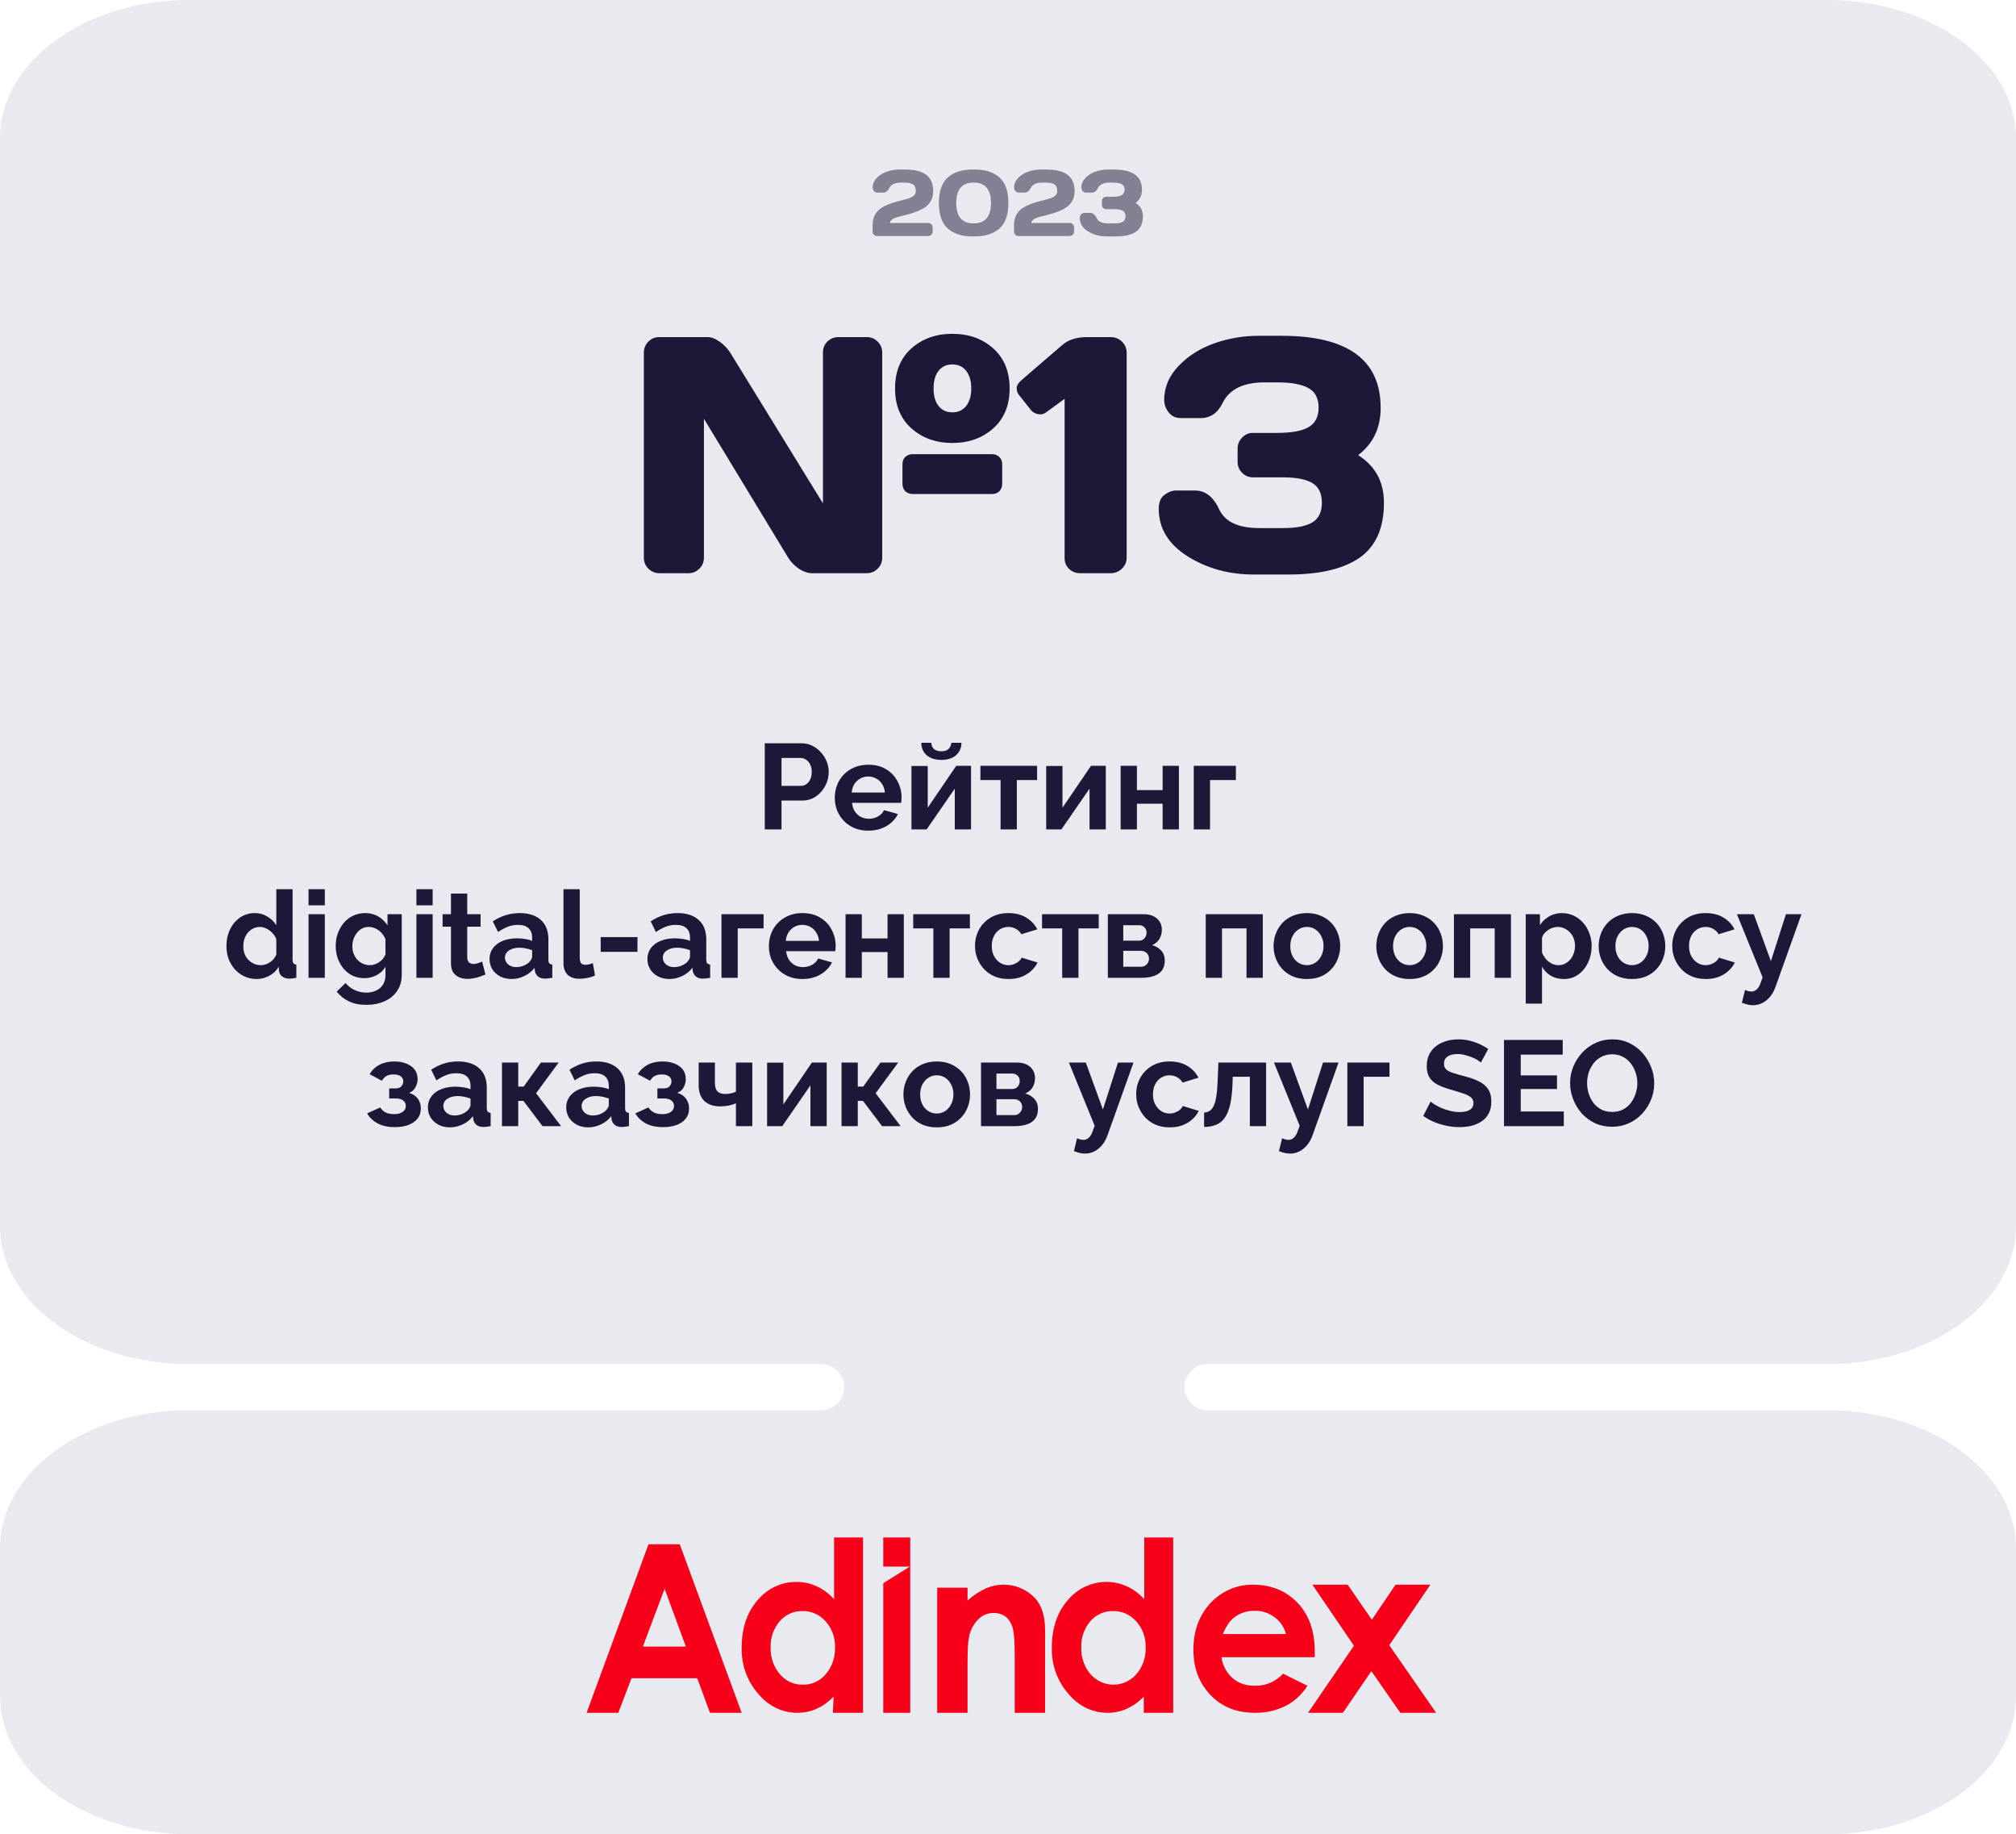
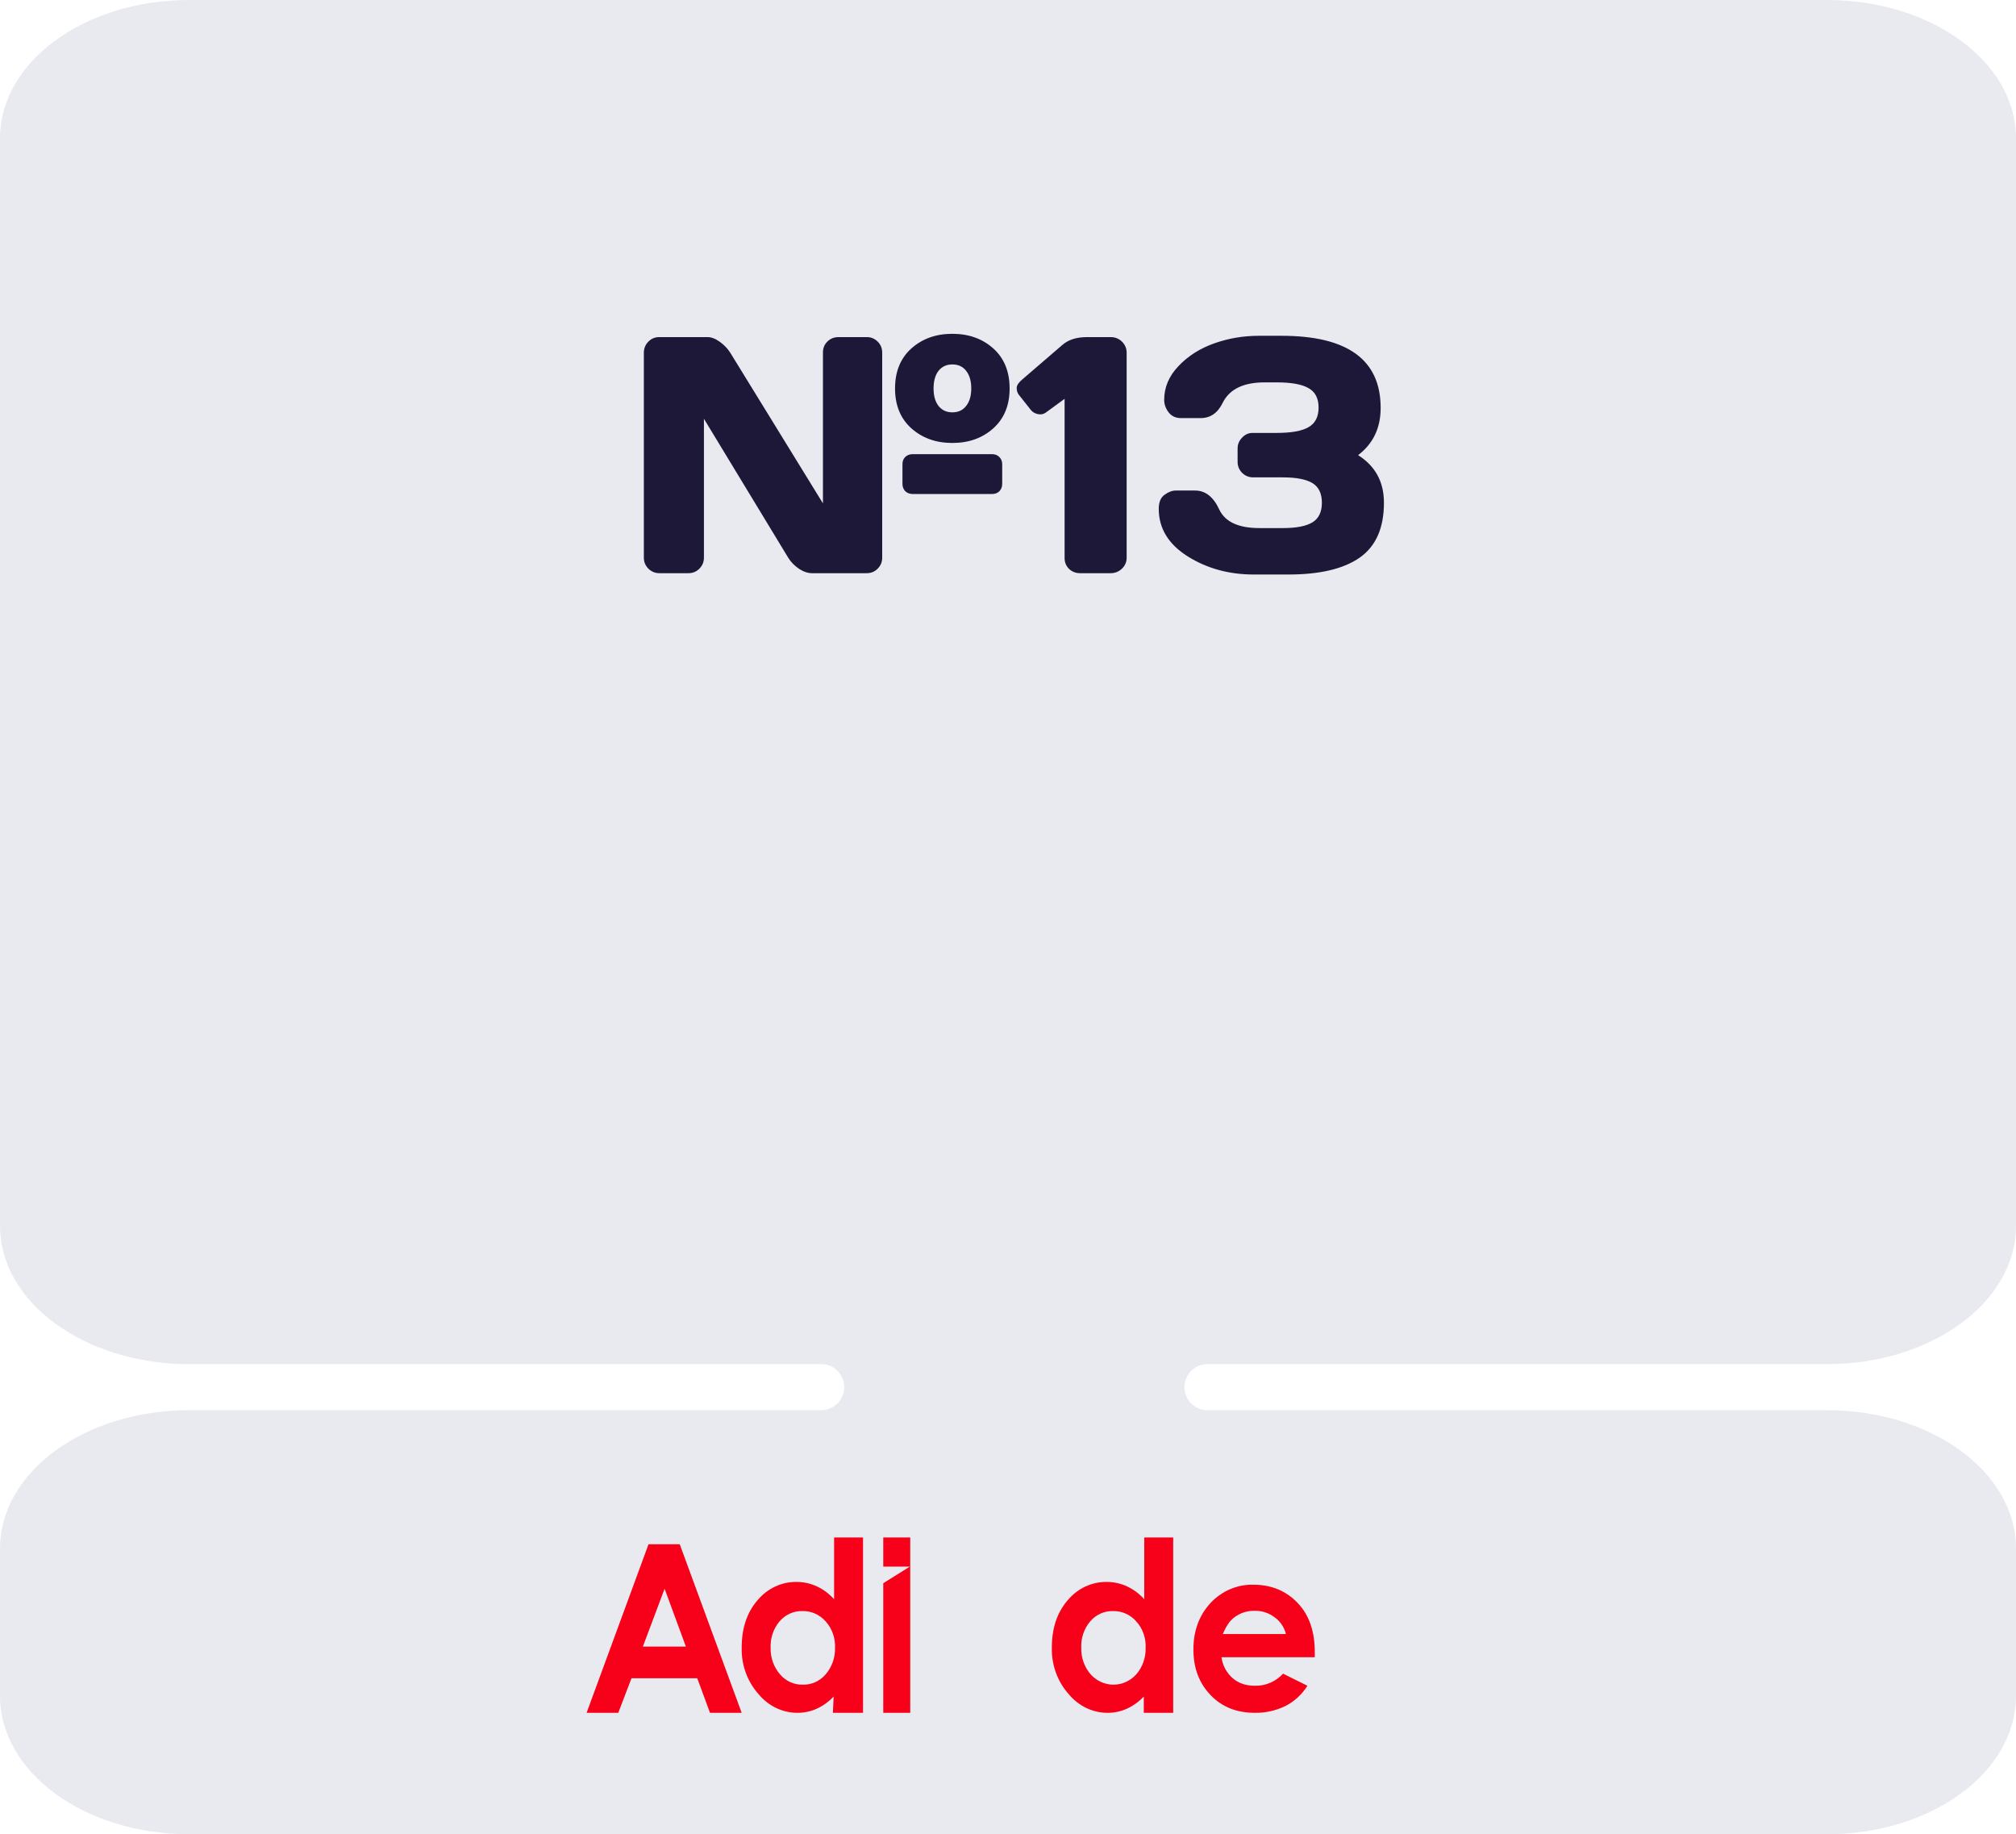
<svg xmlns="http://www.w3.org/2000/svg" width="299" height="272" viewBox="0 0 299 272" fill="none">
  <path d="M0 20.503C0 9.179 12.55 0 28.031 0H270.969C286.45 0 299 9.179 299 20.503V181.789C299 193.112 286.45 202.291 270.969 202.291H179.08C177.192 202.291 175.662 203.821 175.662 205.709C175.662 207.596 177.192 209.126 179.08 209.126H270.969C286.45 209.126 299 218.305 299 229.628V251.497C299 262.821 286.45 272 270.969 272H28.031C12.55 272 0 262.821 0 251.497V229.628C0 218.305 12.55 209.126 28.031 209.126H121.789C123.676 209.126 125.206 207.596 125.206 205.709C125.206 203.821 123.676 202.291 121.789 202.291H28.031C12.55 202.291 0 193.112 0 181.789V20.503Z" fill="#E8EAEF" />
  <g clip-path="url(#clip0_79_511)">
    <path d="M123.639 228H128V254H123.529L123.639 251.582C122.907 252.364 122.037 252.986 121.079 253.414C120.2 253.798 119.26 253.997 118.31 254C117.208 254.007 116.118 253.762 115.115 253.281C114.111 252.801 113.218 252.097 112.495 251.217C111.673 250.299 111.029 249.218 110.602 248.037C110.174 246.856 109.971 245.597 110.003 244.332C110.003 241.475 110.765 239.132 112.357 237.301C113.083 236.431 113.978 235.738 114.982 235.27C115.986 234.802 117.074 234.571 118.171 234.592C119.195 234.591 120.209 234.816 121.147 235.251C122.113 235.697 122.984 236.345 123.708 237.155V228H123.639ZM119.002 238.912C118.365 238.894 117.731 239.021 117.146 239.287C116.56 239.553 116.036 239.95 115.609 240.451C114.712 241.515 114.24 242.907 114.294 244.332C114.251 245.791 114.748 247.21 115.678 248.287C116.104 248.788 116.628 249.185 117.214 249.451C117.799 249.716 118.433 249.844 119.069 249.825C119.706 249.844 120.339 249.716 120.925 249.451C121.511 249.185 122.035 248.788 122.461 248.287C123.392 247.21 123.89 245.791 123.847 244.332C123.875 243.62 123.767 242.909 123.529 242.242C123.291 241.575 122.928 240.966 122.463 240.451C122.023 239.948 121.486 239.551 120.89 239.286C120.293 239.021 119.649 238.893 119.002 238.912Z" fill="#F70019" />
-     <path d="M139 235.442H143.5V237.357C144.329 236.596 145.269 235.975 146.286 235.516C147.101 235.168 147.975 234.993 148.857 235C149.704 234.993 150.544 235.159 151.328 235.487C152.113 235.816 152.827 236.301 153.429 236.915C154.5 238.02 155 239.64 155 241.776V254H150.499V245.899C150.499 243.69 150.428 242.217 150.213 241.48C150.055 240.824 149.706 240.233 149.213 239.787C148.695 239.396 148.069 239.19 147.427 239.198C146.992 239.182 146.558 239.259 146.152 239.423C145.747 239.588 145.379 239.837 145.071 240.155C144.358 240.868 143.883 241.797 143.714 242.806C143.571 243.395 143.5 244.647 143.5 246.562V254H139V235.442Z" fill="#F70019" />
    <path d="M169.639 228H174V254H169.639V251.583C168.907 252.364 168.037 252.986 167.078 253.414C166.2 253.798 165.26 253.997 164.309 254C163.208 254.007 162.118 253.762 161.115 253.282C160.111 252.802 159.218 252.097 158.495 251.218C157.673 250.3 157.029 249.219 156.602 248.038C156.174 246.856 155.971 245.598 156.003 244.333C156.003 241.476 156.765 239.133 158.357 237.302C159.083 236.432 159.978 235.738 160.982 235.271C161.986 234.803 163.074 234.571 164.171 234.592C165.196 234.591 166.209 234.816 167.147 235.251C168.113 235.698 168.984 236.345 169.708 237.155V228H169.639ZM165.071 238.913C164.434 238.894 163.801 239.022 163.215 239.287C162.63 239.553 162.106 239.95 161.679 240.451C160.782 241.515 160.31 242.907 160.364 244.333C160.322 245.791 160.818 247.21 161.749 248.288C162.186 248.774 162.712 249.161 163.295 249.425C163.878 249.69 164.506 249.826 165.14 249.826C165.775 249.826 166.402 249.69 166.986 249.425C167.569 249.161 168.095 248.774 168.532 248.288C169.462 247.21 169.959 245.792 169.916 244.333C169.943 243.621 169.835 242.91 169.597 242.243C169.359 241.576 168.997 240.967 168.531 240.451C168.091 239.949 167.555 239.552 166.958 239.287C166.361 239.021 165.718 238.894 165.071 238.913Z" fill="#F70019" />
    <path d="M195 245.756H181.159C181.324 246.96 181.907 248.058 182.796 248.839C183.682 249.627 184.773 249.986 186.136 249.986C186.91 250.005 187.678 249.855 188.394 249.547C189.11 249.239 189.757 248.778 190.295 248.194L193.909 249.986C193.096 251.28 191.965 252.32 190.636 252.995C189.226 253.679 187.689 254.022 186.136 253.999C183.409 253.999 181.227 253.139 179.522 251.346C177.818 249.554 177 247.333 177 244.609C177 241.884 177.818 239.59 179.523 237.726C180.347 236.842 181.335 236.143 182.425 235.675C183.516 235.206 184.686 234.977 185.864 235.002C188.591 235.002 190.773 235.934 192.477 237.726C194.182 239.519 195 241.956 195 244.967V245.756ZM190.704 242.243C190.435 241.24 189.83 240.374 189 239.805C188.145 239.167 187.116 238.84 186.068 238.873C184.936 238.844 183.829 239.224 182.932 239.949C182.386 240.379 181.841 241.167 181.363 242.314H190.704V242.243Z" fill="#F70019" />
-     <path d="M194.645 235H199.878L203.463 240.202L206.977 235H212.139L206.045 243.973L213 254H207.694L203.392 247.82L199.162 254H194L200.811 244.047L194.645 235Z" fill="#F70019" />
    <path d="M96.186 229H100.814L110 254H105.302L103.408 248.868H93.662L91.698 254H87L96.186 229ZM98.57 235.598L95.346 244.176H101.726L98.57 235.598Z" fill="#F70019" />
    <path d="M131 228V232.321H134.937L131 234.779V254H135V228H131Z" fill="#F70019" />
  </g>
  <path d="M95.491 82.705V52.31C95.491 51.675 95.711 51.13 96.15 50.674C96.59 50.218 97.127 49.99 97.762 49.99H104.939C105.509 49.99 106.119 50.226 106.771 50.698C107.422 51.17 107.934 51.707 108.309 52.31L122.054 74.648V52.261C122.054 51.626 122.273 51.089 122.713 50.649C123.169 50.21 123.714 49.99 124.349 49.99H128.548C129.183 49.99 129.72 50.21 130.159 50.649C130.615 51.089 130.843 51.642 130.843 52.31V82.705C130.843 83.34 130.615 83.885 130.159 84.341C129.72 84.78 129.183 85 128.548 85H120.442C119.808 85 119.157 84.78 118.489 84.341C117.822 83.885 117.293 83.34 116.902 82.705L104.402 62.1V82.705C104.402 83.34 104.174 83.885 103.719 84.341C103.279 84.78 102.742 85 102.107 85H97.811C97.176 85 96.63 84.78 96.175 84.341C95.719 83.885 95.491 83.34 95.491 82.705ZM135.164 63.516C133.553 62.067 132.747 60.098 132.747 57.607C132.747 55.101 133.553 53.123 135.164 51.675C136.792 50.226 138.818 49.502 141.243 49.502C143.685 49.502 145.711 50.226 147.322 51.675C148.934 53.123 149.739 55.101 149.739 57.607C149.739 60.098 148.934 62.067 147.322 63.516C145.711 64.964 143.685 65.689 141.243 65.689C138.818 65.689 136.792 64.964 135.164 63.516ZM133.846 71.743V68.838C133.846 68.398 133.984 68.04 134.261 67.764C134.554 67.487 134.92 67.349 135.359 67.349H147.151C147.591 67.349 147.949 67.495 148.226 67.788C148.502 68.065 148.641 68.415 148.641 68.838V71.743C148.641 72.183 148.502 72.549 148.226 72.842C147.949 73.118 147.591 73.257 147.151 73.257H135.359C134.92 73.257 134.554 73.118 134.261 72.842C133.984 72.549 133.846 72.183 133.846 71.743ZM139.192 54.995C138.704 55.63 138.46 56.501 138.46 57.607C138.46 58.698 138.704 59.56 139.192 60.195C139.697 60.83 140.381 61.148 141.243 61.148C142.122 61.148 142.806 60.83 143.294 60.195C143.799 59.56 144.051 58.698 144.051 57.607C144.051 56.501 143.799 55.63 143.294 54.995C142.806 54.36 142.122 54.043 141.243 54.043C140.381 54.043 139.697 54.36 139.192 54.995ZM151.082 58.511C150.887 58.234 150.789 57.908 150.789 57.534C150.789 57.16 151.058 56.745 151.595 56.289L157.552 51.162C158.414 50.397 159.611 50.007 161.141 49.99H164.729C165.397 49.99 165.958 50.218 166.414 50.674C166.87 51.13 167.098 51.675 167.098 52.31V82.705C167.098 83.34 166.862 83.885 166.39 84.341C165.918 84.78 165.364 85 164.729 85H160.188C159.554 85 159.008 84.788 158.553 84.365C158.113 83.926 157.894 83.389 157.894 82.754V59.145L155.086 61.196C154.76 61.424 154.386 61.497 153.963 61.416C153.54 61.335 153.198 61.148 152.938 60.855L151.082 58.511ZM171.858 75.454C171.858 74.478 172.143 73.786 172.713 73.379C173.283 72.956 173.836 72.744 174.373 72.744H177.254C178.768 72.744 179.956 73.672 180.818 75.527C181.681 77.383 183.667 78.311 186.775 78.311H190.267C192.269 78.311 193.733 78.026 194.661 77.456C195.589 76.886 196.053 75.918 196.053 74.551C196.053 73.184 195.589 72.215 194.661 71.645C193.733 71.076 192.269 70.791 190.267 70.791H185.872C185.237 70.791 184.692 70.571 184.236 70.132C183.781 69.676 183.553 69.131 183.553 68.496V66.494C183.553 65.892 183.772 65.363 184.212 64.907C184.651 64.435 185.172 64.199 185.774 64.199H189.363C191.528 64.199 193.099 63.914 194.075 63.345C195.068 62.775 195.564 61.807 195.564 60.44C195.564 59.072 195.068 58.112 194.075 57.559C193.099 56.989 191.528 56.704 189.363 56.704H187.557C184.432 56.704 182.365 57.705 181.355 59.707C180.623 61.237 179.524 62.002 178.06 62.002H175.154C174.373 62.002 173.763 61.717 173.323 61.148C172.884 60.578 172.664 59.959 172.664 59.292C172.664 57.437 173.372 55.768 174.788 54.287C176.204 52.79 177.97 51.667 180.086 50.918C182.202 50.169 184.407 49.795 186.702 49.795H190.071C199.869 49.795 204.769 53.359 204.769 60.488C204.769 63.467 203.654 65.802 201.424 67.495C203.979 69.106 205.257 71.458 205.257 74.551C205.257 78.311 204.052 81.029 201.644 82.705C199.251 84.365 195.743 85.195 191.121 85.195H185.921C182.275 85.195 179.02 84.3 176.155 82.51C173.291 80.703 171.858 78.351 171.858 75.454Z" fill="#1D1838" />
-   <path opacity="0.5" d="M129.417 34.357V33.359C129.417 32.781 129.535 32.279 129.772 31.855C130.014 31.432 130.322 31.099 130.695 30.857C131.069 30.616 131.484 30.409 131.939 30.235C132.395 30.062 132.851 29.923 133.307 29.818C133.767 29.709 134.184 29.6 134.558 29.49C135.405 29.235 135.829 28.873 135.829 28.403C135.829 27.893 135.697 27.544 135.433 27.357C135.168 27.171 134.722 27.077 134.093 27.077H133.607C132.728 27.077 132.149 27.357 131.871 27.918C131.666 28.346 131.358 28.561 130.948 28.561H130.135C129.911 28.561 129.738 28.481 129.615 28.321C129.492 28.162 129.431 27.989 129.431 27.802C129.431 27.282 129.629 26.815 130.025 26.4C130.426 25.981 130.923 25.667 131.516 25.457C132.108 25.247 132.726 25.143 133.368 25.143H134.291C136.292 25.143 137.559 25.699 138.092 26.811C138.301 27.248 138.406 27.756 138.406 28.335C138.406 28.914 138.288 29.406 138.051 29.811C137.814 30.217 137.508 30.541 137.135 30.782C136.761 31.019 136.344 31.224 135.884 31.398C135.428 31.571 134.972 31.714 134.517 31.828C134.061 31.938 133.646 32.042 133.272 32.143C132.42 32.38 131.994 32.687 131.994 33.065H137.668C137.855 33.065 138.01 33.129 138.133 33.257C138.26 33.384 138.324 33.537 138.324 33.715V34.357C138.324 34.535 138.258 34.688 138.126 34.815C137.998 34.938 137.846 35 137.668 35H130.08C129.902 35 129.747 34.938 129.615 34.815C129.483 34.688 129.417 34.535 129.417 34.357ZM139.247 30.099C139.247 29.183 139.372 28.396 139.623 27.74C139.878 27.084 140.238 26.571 140.703 26.202C141.587 25.496 142.74 25.143 144.162 25.143H144.641C146.062 25.143 147.215 25.496 148.1 26.202C149.07 26.977 149.556 28.276 149.556 30.099C149.556 31.931 149.07 33.232 148.1 34.002C147.215 34.704 146.062 35.055 144.641 35.055H144.162C142.74 35.055 141.587 34.704 140.703 34.002C139.732 33.232 139.247 31.931 139.247 30.099ZM144.401 27.077C142.683 27.077 141.824 28.087 141.824 30.105C141.824 32.12 142.683 33.127 144.401 33.127C146.119 33.127 146.979 32.12 146.979 30.105C146.979 28.087 146.119 27.077 144.401 27.077ZM150.39 34.357V33.359C150.39 32.781 150.508 32.279 150.745 31.855C150.987 31.432 151.294 31.099 151.668 30.857C152.042 30.616 152.456 30.409 152.912 30.235C153.368 30.062 153.824 29.923 154.279 29.818C154.74 29.709 155.157 29.6 155.53 29.49C156.378 29.235 156.802 28.873 156.802 28.403C156.802 27.893 156.67 27.544 156.405 27.357C156.141 27.171 155.694 27.077 155.065 27.077H154.58C153.701 27.077 153.122 27.357 152.844 27.918C152.639 28.346 152.331 28.561 151.921 28.561H151.107C150.884 28.561 150.711 28.481 150.588 28.321C150.465 28.162 150.403 27.989 150.403 27.802C150.403 27.282 150.602 26.815 150.998 26.4C151.399 25.981 151.896 25.667 152.488 25.457C153.081 25.247 153.698 25.143 154.341 25.143H155.264C157.264 25.143 158.531 25.699 159.064 26.811C159.274 27.248 159.379 27.756 159.379 28.335C159.379 28.914 159.26 29.406 159.023 29.811C158.786 30.217 158.481 30.541 158.107 30.782C157.734 31.019 157.317 31.224 156.856 31.398C156.401 31.571 155.945 31.714 155.489 31.828C155.034 31.938 154.619 32.042 154.245 32.143C153.393 32.38 152.967 32.687 152.967 33.065H158.641C158.827 33.065 158.982 33.129 159.105 33.257C159.233 33.384 159.297 33.537 159.297 33.715V34.357C159.297 34.535 159.231 34.688 159.099 34.815C158.971 34.938 158.818 35 158.641 35H151.053C150.875 35 150.72 34.938 150.588 34.815C150.456 34.688 150.39 34.535 150.39 34.357ZM160.151 32.327C160.151 32.054 160.231 31.86 160.391 31.746C160.55 31.628 160.705 31.568 160.855 31.568H161.662C162.086 31.568 162.419 31.828 162.66 32.348C162.902 32.867 163.458 33.127 164.328 33.127H165.306C165.866 33.127 166.276 33.047 166.536 32.888C166.796 32.728 166.926 32.457 166.926 32.074C166.926 31.691 166.796 31.42 166.536 31.261C166.276 31.101 165.866 31.021 165.306 31.021H164.075C163.897 31.021 163.745 30.96 163.617 30.837C163.49 30.709 163.426 30.557 163.426 30.379V29.818C163.426 29.65 163.487 29.502 163.61 29.374C163.733 29.242 163.879 29.176 164.048 29.176H165.053C165.659 29.176 166.099 29.096 166.372 28.936C166.65 28.777 166.789 28.506 166.789 28.123C166.789 27.74 166.65 27.471 166.372 27.316C166.099 27.157 165.659 27.077 165.053 27.077H164.547C163.672 27.077 163.093 27.357 162.811 27.918C162.605 28.346 162.298 28.561 161.888 28.561H161.074C160.855 28.561 160.685 28.481 160.562 28.321C160.438 28.162 160.377 27.989 160.377 27.802C160.377 27.282 160.575 26.815 160.972 26.4C161.368 25.981 161.863 25.667 162.455 25.457C163.048 25.247 163.665 25.143 164.308 25.143H165.251C167.994 25.143 169.366 26.141 169.366 28.137C169.366 28.971 169.054 29.625 168.43 30.099C169.145 30.55 169.503 31.208 169.503 32.074C169.503 33.127 169.166 33.888 168.491 34.357C167.821 34.822 166.839 35.055 165.545 35.055H164.089C163.068 35.055 162.157 34.804 161.354 34.303C160.552 33.797 160.151 33.138 160.151 32.327Z" fill="#1D1838" />
-   <path d="M113.425 123V110.22H118.843C119.431 110.22 119.971 110.34 120.463 110.58C120.955 110.82 121.381 111.144 121.741 111.552C122.113 111.96 122.401 112.416 122.605 112.92C122.809 113.424 122.911 113.94 122.911 114.468C122.911 115.188 122.743 115.872 122.407 116.52C122.071 117.168 121.609 117.696 121.021 118.104C120.433 118.512 119.737 118.716 118.933 118.716H115.909V123H113.425ZM115.909 116.538H118.789C119.089 116.538 119.359 116.454 119.599 116.286C119.839 116.118 120.031 115.878 120.175 115.566C120.319 115.242 120.391 114.876 120.391 114.468C120.391 114.024 120.307 113.646 120.139 113.334C119.983 113.022 119.773 112.788 119.509 112.632C119.257 112.476 118.981 112.398 118.681 112.398H115.909V116.538ZM128.78 123.18C128.024 123.18 127.34 123.054 126.728 122.802C126.116 122.538 125.594 122.184 125.162 121.74C124.73 121.284 124.394 120.768 124.154 120.192C123.926 119.604 123.812 118.986 123.812 118.338C123.812 117.438 124.01 116.616 124.406 115.872C124.814 115.128 125.39 114.534 126.134 114.09C126.89 113.634 127.778 113.406 128.798 113.406C129.83 113.406 130.712 113.634 131.444 114.09C132.176 114.534 132.734 115.128 133.118 115.872C133.514 116.604 133.712 117.396 133.712 118.248C133.712 118.392 133.706 118.542 133.694 118.698C133.682 118.842 133.67 118.962 133.658 119.058H126.368C126.416 119.538 126.554 119.958 126.782 120.318C127.022 120.678 127.322 120.954 127.682 121.146C128.054 121.326 128.45 121.416 128.87 121.416C129.35 121.416 129.8 121.302 130.22 121.074C130.652 120.834 130.946 120.522 131.102 120.138L133.172 120.714C132.944 121.194 132.614 121.62 132.182 121.992C131.762 122.364 131.264 122.658 130.688 122.874C130.112 123.078 129.476 123.18 128.78 123.18ZM126.314 117.528H131.246C131.198 117.048 131.06 116.634 130.832 116.286C130.616 115.926 130.328 115.65 129.968 115.458C129.608 115.254 129.206 115.152 128.762 115.152C128.33 115.152 127.934 115.254 127.574 115.458C127.226 115.65 126.938 115.926 126.71 116.286C126.494 116.634 126.362 117.048 126.314 117.528ZM135.181 123V113.586H137.593V119.778L141.823 113.568H144.019V123H141.607V116.952L137.431 123H135.181ZM139.609 112.686C138.685 112.686 137.959 112.452 137.431 111.984C136.903 111.504 136.639 110.892 136.639 110.148H138.133C138.133 110.508 138.253 110.808 138.493 111.048C138.733 111.288 139.105 111.408 139.609 111.408C140.113 111.408 140.473 111.294 140.689 111.066C140.917 110.838 141.055 110.532 141.103 110.148H142.597C142.597 110.892 142.333 111.504 141.805 111.984C141.277 112.452 140.545 112.686 139.609 112.686ZM148.398 123V115.674H145.41V113.568H153.816V115.674H150.81V123H148.398ZM155.167 123V113.586H157.579V119.778L161.809 113.568H164.005V123H161.593V116.952L157.417 123H155.167ZM166.206 123V113.568H168.618V117.168H172.434V113.568H174.846V123H172.434V119.184H168.618V123H166.206ZM177.052 123V113.568H183.298V115.674H179.464V123H177.052ZM33.584 140.284C33.584 139.372 33.764 138.55 34.123 137.818C34.483 137.074 34.981 136.486 35.617 136.054C36.254 135.622 36.98 135.406 37.795 135.406C38.492 135.406 39.115 135.58 39.667 135.928C40.231 136.264 40.669 136.696 40.981 137.224V131.86H43.394V142.3C43.394 142.552 43.435 142.732 43.52 142.84C43.603 142.948 43.748 143.014 43.952 143.038V145C43.532 145.084 43.19 145.126 42.925 145.126C42.493 145.126 42.133 145.018 41.846 144.802C41.569 144.586 41.413 144.304 41.377 143.956L41.342 143.362C40.993 143.95 40.52 144.4 39.919 144.712C39.331 145.024 38.714 145.18 38.066 145.18C37.417 145.18 36.818 145.054 36.266 144.802C35.725 144.55 35.252 144.202 34.843 143.758C34.447 143.314 34.136 142.798 33.907 142.21C33.691 141.61 33.584 140.968 33.584 140.284ZM40.981 141.544V139.294C40.861 138.946 40.669 138.634 40.406 138.358C40.142 138.082 39.847 137.866 39.523 137.71C39.2 137.542 38.876 137.458 38.551 137.458C38.179 137.458 37.843 137.536 37.544 137.692C37.243 137.848 36.98 138.058 36.752 138.322C36.535 138.586 36.367 138.892 36.248 139.24C36.139 139.588 36.086 139.954 36.086 140.338C36.086 140.722 36.145 141.088 36.266 141.436C36.398 141.772 36.584 142.066 36.824 142.318C37.063 142.57 37.34 142.768 37.651 142.912C37.975 143.056 38.324 143.128 38.696 143.128C38.923 143.128 39.151 143.092 39.38 143.02C39.62 142.936 39.842 142.828 40.045 142.696C40.261 142.552 40.447 142.384 40.603 142.192C40.772 141.988 40.898 141.772 40.981 141.544ZM45.761 145V135.568H48.173V145H45.761ZM45.761 134.254V131.86H48.173V134.254H45.761ZM54.039 145.054C53.415 145.054 52.839 144.934 52.311 144.694C51.795 144.442 51.345 144.094 50.961 143.65C50.589 143.206 50.301 142.696 50.097 142.12C49.893 141.544 49.791 140.932 49.791 140.284C49.791 139.6 49.899 138.964 50.115 138.376C50.331 137.788 50.631 137.272 51.015 136.828C51.411 136.372 51.873 136.024 52.401 135.784C52.941 135.532 53.535 135.406 54.183 135.406C54.915 135.406 55.557 135.574 56.109 135.91C56.661 136.234 57.117 136.672 57.477 137.224V135.568H59.583V144.55C59.583 145.486 59.355 146.284 58.899 146.944C58.455 147.616 57.837 148.126 57.045 148.474C56.253 148.834 55.353 149.014 54.345 149.014C53.325 149.014 52.461 148.84 51.753 148.492C51.045 148.156 50.439 147.676 49.935 147.052L51.249 145.774C51.609 146.218 52.059 146.566 52.599 146.818C53.151 147.07 53.733 147.196 54.345 147.196C54.861 147.196 55.329 147.1 55.749 146.908C56.181 146.728 56.523 146.44 56.775 146.044C57.039 145.66 57.171 145.162 57.171 144.55V143.362C56.859 143.902 56.415 144.322 55.839 144.622C55.275 144.91 54.675 145.054 54.039 145.054ZM54.849 143.128C55.113 143.128 55.365 143.086 55.605 143.002C55.845 142.918 56.067 142.804 56.271 142.66C56.475 142.516 56.655 142.348 56.811 142.156C56.967 141.952 57.087 141.748 57.171 141.544V139.294C57.027 138.922 56.823 138.598 56.559 138.322C56.307 138.046 56.019 137.836 55.695 137.692C55.383 137.536 55.053 137.458 54.705 137.458C54.333 137.458 53.997 137.536 53.697 137.692C53.397 137.848 53.139 138.07 52.923 138.358C52.707 138.634 52.539 138.946 52.419 139.294C52.311 139.63 52.257 139.984 52.257 140.356C52.257 140.74 52.323 141.1 52.455 141.436C52.587 141.772 52.767 142.066 52.995 142.318C53.235 142.57 53.511 142.768 53.823 142.912C54.147 143.056 54.489 143.128 54.849 143.128ZM61.757 145V135.568H64.169V145H61.757ZM61.757 134.254V131.86H64.169V134.254H61.757ZM71.997 144.514C71.793 144.598 71.547 144.694 71.259 144.802C70.971 144.91 70.659 144.994 70.323 145.054C69.999 145.126 69.669 145.162 69.333 145.162C68.889 145.162 68.481 145.084 68.109 144.928C67.737 144.772 67.437 144.526 67.209 144.19C66.993 143.842 66.885 143.392 66.885 142.84V137.422H65.643V135.568H66.885V132.508H69.297V135.568H71.277V137.422H69.297V142.03C69.309 142.354 69.399 142.588 69.567 142.732C69.735 142.876 69.945 142.948 70.197 142.948C70.449 142.948 70.695 142.906 70.935 142.822C71.175 142.738 71.367 142.666 71.511 142.606L71.997 144.514ZM72.605 142.21C72.605 141.598 72.773 141.064 73.109 140.608C73.457 140.14 73.937 139.78 74.549 139.528C75.161 139.276 75.863 139.15 76.655 139.15C77.051 139.15 77.453 139.18 77.861 139.24C78.269 139.3 78.623 139.396 78.923 139.528V139.024C78.923 138.424 78.743 137.962 78.383 137.638C78.035 137.314 77.513 137.152 76.817 137.152C76.301 137.152 75.809 137.242 75.341 137.422C74.873 137.602 74.381 137.866 73.865 138.214L73.091 136.63C73.715 136.222 74.351 135.916 74.999 135.712C75.659 135.508 76.349 135.406 77.069 135.406C78.413 135.406 79.457 135.742 80.201 136.414C80.957 137.086 81.335 138.046 81.335 139.294V142.3C81.335 142.552 81.377 142.732 81.461 142.84C81.557 142.948 81.707 143.014 81.911 143.038V145C81.695 145.036 81.497 145.066 81.317 145.09C81.149 145.114 81.005 145.126 80.885 145.126C80.405 145.126 80.039 145.018 79.787 144.802C79.547 144.586 79.397 144.322 79.337 144.01L79.283 143.524C78.875 144.052 78.365 144.46 77.753 144.748C77.141 145.036 76.517 145.18 75.881 145.18C75.257 145.18 74.693 145.054 74.189 144.802C73.697 144.538 73.307 144.184 73.019 143.74C72.743 143.284 72.605 142.774 72.605 142.21ZM78.473 142.696C78.605 142.552 78.713 142.408 78.797 142.264C78.881 142.12 78.923 141.988 78.923 141.868V140.914C78.635 140.794 78.323 140.704 77.987 140.644C77.651 140.572 77.333 140.536 77.033 140.536C76.409 140.536 75.893 140.674 75.485 140.95C75.089 141.214 74.891 141.568 74.891 142.012C74.891 142.252 74.957 142.48 75.089 142.696C75.221 142.912 75.413 143.086 75.665 143.218C75.917 143.35 76.217 143.416 76.565 143.416C76.925 143.416 77.279 143.35 77.627 143.218C77.975 143.074 78.257 142.9 78.473 142.696ZM83.571 131.86H85.983V141.976C85.983 142.408 86.055 142.702 86.199 142.858C86.343 143.002 86.541 143.074 86.793 143.074C86.985 143.074 87.183 143.05 87.387 143.002C87.591 142.954 87.771 142.894 87.927 142.822L88.251 144.658C87.927 144.814 87.549 144.934 87.117 145.018C86.685 145.102 86.295 145.144 85.947 145.144C85.191 145.144 84.603 144.946 84.183 144.55C83.775 144.142 83.571 143.566 83.571 142.822V131.86ZM89.09 141.148V138.97H94.544V141.148H89.09ZM96.019 142.21C96.019 141.598 96.187 141.064 96.523 140.608C96.871 140.14 97.351 139.78 97.963 139.528C98.575 139.276 99.277 139.15 100.069 139.15C100.465 139.15 100.867 139.18 101.275 139.24C101.683 139.3 102.037 139.396 102.337 139.528V139.024C102.337 138.424 102.157 137.962 101.797 137.638C101.449 137.314 100.927 137.152 100.231 137.152C99.715 137.152 99.223 137.242 98.755 137.422C98.287 137.602 97.795 137.866 97.279 138.214L96.505 136.63C97.129 136.222 97.765 135.916 98.413 135.712C99.073 135.508 99.763 135.406 100.483 135.406C101.827 135.406 102.871 135.742 103.615 136.414C104.371 137.086 104.749 138.046 104.749 139.294V142.3C104.749 142.552 104.791 142.732 104.875 142.84C104.971 142.948 105.121 143.014 105.325 143.038V145C105.109 145.036 104.911 145.066 104.731 145.09C104.563 145.114 104.419 145.126 104.299 145.126C103.819 145.126 103.453 145.018 103.201 144.802C102.961 144.586 102.811 144.322 102.751 144.01L102.697 143.524C102.289 144.052 101.779 144.46 101.167 144.748C100.555 145.036 99.931 145.18 99.295 145.18C98.671 145.18 98.107 145.054 97.603 144.802C97.111 144.538 96.721 144.184 96.433 143.74C96.157 143.284 96.019 142.774 96.019 142.21ZM101.887 142.696C102.019 142.552 102.127 142.408 102.211 142.264C102.295 142.12 102.337 141.988 102.337 141.868V140.914C102.049 140.794 101.737 140.704 101.401 140.644C101.065 140.572 100.747 140.536 100.447 140.536C99.823 140.536 99.307 140.674 98.899 140.95C98.503 141.214 98.305 141.568 98.305 142.012C98.305 142.252 98.371 142.48 98.503 142.696C98.635 142.912 98.827 143.086 99.079 143.218C99.331 143.35 99.631 143.416 99.979 143.416C100.339 143.416 100.693 143.35 101.041 143.218C101.389 143.074 101.671 142.9 101.887 142.696ZM107.003 145V135.568H113.249V137.674H109.415V145H107.003ZM119.006 145.18C118.25 145.18 117.566 145.054 116.954 144.802C116.342 144.538 115.82 144.184 115.388 143.74C114.956 143.284 114.62 142.768 114.38 142.192C114.152 141.604 114.038 140.986 114.038 140.338C114.038 139.438 114.236 138.616 114.632 137.872C115.04 137.128 115.616 136.534 116.36 136.09C117.116 135.634 118.004 135.406 119.024 135.406C120.056 135.406 120.938 135.634 121.67 136.09C122.402 136.534 122.96 137.128 123.344 137.872C123.74 138.604 123.938 139.396 123.938 140.248C123.938 140.392 123.932 140.542 123.92 140.698C123.908 140.842 123.896 140.962 123.884 141.058H116.594C116.642 141.538 116.78 141.958 117.008 142.318C117.248 142.678 117.548 142.954 117.908 143.146C118.28 143.326 118.676 143.416 119.096 143.416C119.576 143.416 120.026 143.302 120.446 143.074C120.878 142.834 121.172 142.522 121.328 142.138L123.398 142.714C123.17 143.194 122.84 143.62 122.408 143.992C121.988 144.364 121.49 144.658 120.914 144.874C120.338 145.078 119.702 145.18 119.006 145.18ZM116.54 139.528H121.472C121.424 139.048 121.286 138.634 121.058 138.286C120.842 137.926 120.554 137.65 120.194 137.458C119.834 137.254 119.432 137.152 118.988 137.152C118.556 137.152 118.16 137.254 117.8 137.458C117.452 137.65 117.164 137.926 116.936 138.286C116.72 138.634 116.588 139.048 116.54 139.528ZM125.408 145V135.568H127.82V139.168H131.636V135.568H134.048V145H131.636V141.184H127.82V145H125.408ZM138.431 145V137.674H135.443V135.568H143.849V137.674H140.843V145H138.431ZM149.593 145.18C148.825 145.18 148.135 145.054 147.523 144.802C146.911 144.538 146.389 144.178 145.957 143.722C145.525 143.254 145.189 142.726 144.949 142.138C144.721 141.55 144.607 140.932 144.607 140.284C144.607 139.396 144.805 138.586 145.201 137.854C145.609 137.11 146.185 136.516 146.929 136.072C147.673 135.628 148.555 135.406 149.575 135.406C150.595 135.406 151.471 135.628 152.203 136.072C152.935 136.516 153.481 137.098 153.841 137.818L151.483 138.538C151.279 138.19 151.009 137.926 150.673 137.746C150.337 137.554 149.965 137.458 149.557 137.458C149.101 137.458 148.681 137.578 148.297 137.818C147.925 138.046 147.631 138.376 147.415 138.808C147.199 139.228 147.091 139.72 147.091 140.284C147.091 140.836 147.199 141.328 147.415 141.76C147.643 142.18 147.943 142.516 148.315 142.768C148.687 143.008 149.101 143.128 149.557 143.128C149.845 143.128 150.115 143.08 150.367 142.984C150.631 142.888 150.865 142.756 151.069 142.588C151.273 142.42 151.423 142.228 151.519 142.012L153.877 142.732C153.661 143.2 153.343 143.62 152.923 143.992C152.515 144.364 152.029 144.658 151.465 144.874C150.913 145.078 150.289 145.18 149.593 145.18ZM157.539 145V137.674H154.551V135.568H162.957V137.674H159.951V145H157.539ZM164.308 145V135.568H169.564C170.212 135.568 170.734 135.676 171.13 135.892C171.538 136.108 171.838 136.39 172.03 136.738C172.222 137.086 172.318 137.458 172.318 137.854C172.318 138.382 172.198 138.844 171.958 139.24C171.73 139.636 171.37 139.942 170.878 140.158C171.43 140.314 171.88 140.584 172.228 140.968C172.576 141.34 172.75 141.832 172.75 142.444C172.75 143.032 172.612 143.518 172.336 143.902C172.06 144.274 171.664 144.55 171.148 144.73C170.632 144.91 170.02 145 169.312 145H164.308ZM166.594 143.362H169.24C169.456 143.362 169.654 143.308 169.834 143.2C170.014 143.092 170.152 142.948 170.248 142.768C170.356 142.588 170.41 142.39 170.41 142.174C170.41 141.946 170.362 141.748 170.266 141.58C170.17 141.4 170.032 141.262 169.852 141.166C169.684 141.058 169.486 141.004 169.258 141.004H166.594V143.362ZM166.594 139.492H168.952C169.168 139.492 169.36 139.438 169.528 139.33C169.696 139.222 169.822 139.078 169.906 138.898C170.002 138.718 170.05 138.52 170.05 138.304C170.05 137.992 169.948 137.734 169.744 137.53C169.552 137.314 169.294 137.206 168.97 137.206H166.594V139.492ZM178.827 145V135.568H187.287V145H184.875V137.674H181.239V145H178.827ZM193.836 145.18C193.068 145.18 192.378 145.054 191.766 144.802C191.154 144.538 190.632 144.178 190.2 143.722C189.78 143.266 189.456 142.744 189.228 142.156C189 141.568 188.886 140.95 188.886 140.302C188.886 139.642 189 139.018 189.228 138.43C189.456 137.842 189.78 137.32 190.2 136.864C190.632 136.408 191.154 136.054 191.766 135.802C192.378 135.538 193.068 135.406 193.836 135.406C194.604 135.406 195.288 135.538 195.888 135.802C196.5 136.054 197.022 136.408 197.454 136.864C197.886 137.32 198.21 137.842 198.426 138.43C198.654 139.018 198.768 139.642 198.768 140.302C198.768 140.95 198.654 141.568 198.426 142.156C198.21 142.744 197.886 143.266 197.454 143.722C197.034 144.178 196.518 144.538 195.906 144.802C195.294 145.054 194.604 145.18 193.836 145.18ZM191.37 140.302C191.37 140.854 191.478 141.346 191.694 141.778C191.91 142.198 192.204 142.528 192.576 142.768C192.948 143.008 193.368 143.128 193.836 143.128C194.292 143.128 194.706 143.008 195.078 142.768C195.45 142.516 195.744 142.18 195.96 141.76C196.188 141.328 196.302 140.836 196.302 140.284C196.302 139.744 196.188 139.258 195.96 138.826C195.744 138.394 195.45 138.058 195.078 137.818C194.706 137.578 194.292 137.458 193.836 137.458C193.368 137.458 192.948 137.584 192.576 137.836C192.204 138.076 191.91 138.412 191.694 138.844C191.478 139.264 191.37 139.75 191.37 140.302ZM209.076 145.18C208.308 145.18 207.618 145.054 207.006 144.802C206.394 144.538 205.872 144.178 205.44 143.722C205.02 143.266 204.696 142.744 204.468 142.156C204.24 141.568 204.126 140.95 204.126 140.302C204.126 139.642 204.24 139.018 204.468 138.43C204.696 137.842 205.02 137.32 205.44 136.864C205.872 136.408 206.394 136.054 207.006 135.802C207.618 135.538 208.308 135.406 209.076 135.406C209.844 135.406 210.528 135.538 211.128 135.802C211.74 136.054 212.262 136.408 212.694 136.864C213.126 137.32 213.45 137.842 213.666 138.43C213.894 139.018 214.008 139.642 214.008 140.302C214.008 140.95 213.894 141.568 213.666 142.156C213.45 142.744 213.126 143.266 212.694 143.722C212.274 144.178 211.758 144.538 211.146 144.802C210.534 145.054 209.844 145.18 209.076 145.18ZM206.61 140.302C206.61 140.854 206.718 141.346 206.934 141.778C207.15 142.198 207.444 142.528 207.816 142.768C208.188 143.008 208.608 143.128 209.076 143.128C209.532 143.128 209.946 143.008 210.318 142.768C210.69 142.516 210.984 142.18 211.2 141.76C211.428 141.328 211.542 140.836 211.542 140.284C211.542 139.744 211.428 139.258 211.2 138.826C210.984 138.394 210.69 138.058 210.318 137.818C209.946 137.578 209.532 137.458 209.076 137.458C208.608 137.458 208.188 137.584 207.816 137.836C207.444 138.076 207.15 138.412 206.934 138.844C206.718 139.264 206.61 139.75 206.61 140.302ZM215.636 145V135.568H224.096V145H221.684V137.674H218.048V145H215.636ZM231.94 145.18C231.208 145.18 230.56 145.018 229.996 144.694C229.444 144.358 229.012 143.908 228.7 143.344V148.834H226.288V135.568H228.394V137.188C228.754 136.636 229.21 136.204 229.762 135.892C230.314 135.568 230.944 135.406 231.652 135.406C232.288 135.406 232.87 135.532 233.398 135.784C233.938 136.036 234.406 136.39 234.802 136.846C235.198 137.29 235.504 137.806 235.72 138.394C235.948 138.97 236.062 139.594 236.062 140.266C236.062 141.178 235.882 142.006 235.522 142.75C235.174 143.494 234.688 144.088 234.064 144.532C233.452 144.964 232.744 145.18 231.94 145.18ZM231.13 143.128C231.502 143.128 231.838 143.05 232.138 142.894C232.438 142.738 232.696 142.528 232.912 142.264C233.14 141.988 233.308 141.682 233.416 141.346C233.536 140.998 233.596 140.638 233.596 140.266C233.596 139.87 233.53 139.504 233.398 139.168C233.278 138.832 233.098 138.538 232.858 138.286C232.618 138.022 232.336 137.818 232.012 137.674C231.7 137.53 231.358 137.458 230.986 137.458C230.758 137.458 230.524 137.5 230.284 137.584C230.056 137.656 229.834 137.764 229.618 137.908C229.402 138.052 229.21 138.22 229.042 138.412C228.886 138.604 228.772 138.814 228.7 139.042V141.256C228.844 141.604 229.036 141.922 229.276 142.21C229.528 142.498 229.816 142.726 230.14 142.894C230.464 143.05 230.794 143.128 231.13 143.128ZM242.053 145.18C241.285 145.18 240.595 145.054 239.983 144.802C239.371 144.538 238.849 144.178 238.417 143.722C237.997 143.266 237.673 142.744 237.445 142.156C237.217 141.568 237.103 140.95 237.103 140.302C237.103 139.642 237.217 139.018 237.445 138.43C237.673 137.842 237.997 137.32 238.417 136.864C238.849 136.408 239.371 136.054 239.983 135.802C240.595 135.538 241.285 135.406 242.053 135.406C242.821 135.406 243.505 135.538 244.105 135.802C244.717 136.054 245.239 136.408 245.671 136.864C246.103 137.32 246.427 137.842 246.643 138.43C246.871 139.018 246.985 139.642 246.985 140.302C246.985 140.95 246.871 141.568 246.643 142.156C246.427 142.744 246.103 143.266 245.671 143.722C245.251 144.178 244.735 144.538 244.123 144.802C243.511 145.054 242.821 145.18 242.053 145.18ZM239.587 140.302C239.587 140.854 239.695 141.346 239.911 141.778C240.127 142.198 240.421 142.528 240.793 142.768C241.165 143.008 241.585 143.128 242.053 143.128C242.509 143.128 242.923 143.008 243.295 142.768C243.667 142.516 243.961 142.18 244.177 141.76C244.405 141.328 244.519 140.836 244.519 140.284C244.519 139.744 244.405 139.258 244.177 138.826C243.961 138.394 243.667 138.058 243.295 137.818C242.923 137.578 242.509 137.458 242.053 137.458C241.585 137.458 241.165 137.584 240.793 137.836C240.421 138.076 240.127 138.412 239.911 138.844C239.695 139.264 239.587 139.75 239.587 140.302ZM253.005 145.18C252.237 145.18 251.547 145.054 250.935 144.802C250.323 144.538 249.801 144.178 249.369 143.722C248.937 143.254 248.601 142.726 248.361 142.138C248.133 141.55 248.019 140.932 248.019 140.284C248.019 139.396 248.217 138.586 248.613 137.854C249.021 137.11 249.597 136.516 250.341 136.072C251.085 135.628 251.967 135.406 252.987 135.406C254.007 135.406 254.883 135.628 255.615 136.072C256.347 136.516 256.893 137.098 257.253 137.818L254.895 138.538C254.691 138.19 254.421 137.926 254.085 137.746C253.749 137.554 253.377 137.458 252.969 137.458C252.513 137.458 252.093 137.578 251.709 137.818C251.337 138.046 251.043 138.376 250.827 138.808C250.611 139.228 250.503 139.72 250.503 140.284C250.503 140.836 250.611 141.328 250.827 141.76C251.055 142.18 251.355 142.516 251.727 142.768C252.099 143.008 252.513 143.128 252.969 143.128C253.257 143.128 253.527 143.08 253.779 142.984C254.043 142.888 254.277 142.756 254.481 142.588C254.685 142.42 254.835 142.228 254.931 142.012L257.289 142.732C257.073 143.2 256.755 143.62 256.335 143.992C255.927 144.364 255.441 144.658 254.877 144.874C254.325 145.078 253.701 145.18 253.005 145.18ZM260.001 149.068C259.749 149.068 259.491 149.038 259.227 148.978C258.975 148.918 258.681 148.828 258.345 148.708L258.813 146.8C258.993 146.884 259.161 146.944 259.317 146.98C259.485 147.016 259.635 147.034 259.767 147.034C260.067 147.034 260.331 146.926 260.559 146.71C260.799 146.494 260.991 146.164 261.135 145.72L261.423 144.946L257.607 135.568H260.109L262.647 142.534L264.879 135.568H267.183L263.331 146.35C263.127 146.926 262.857 147.412 262.521 147.808C262.185 148.216 261.801 148.528 261.369 148.744C260.937 148.96 260.481 149.068 260.001 149.068ZM58.549 167.144C57.541 167.144 56.701 166.964 56.029 166.604C55.357 166.244 54.829 165.746 54.445 165.11L56.389 164.228C56.593 164.54 56.857 164.786 57.181 164.966C57.517 165.134 57.931 165.218 58.423 165.218C58.987 165.218 59.419 165.11 59.719 164.894C60.031 164.666 60.187 164.372 60.187 164.012C60.187 163.676 60.061 163.406 59.809 163.202C59.557 162.998 59.185 162.896 58.693 162.896H57.721V161.402H58.711C58.939 161.402 59.131 161.36 59.287 161.276C59.455 161.18 59.581 161.054 59.665 160.898C59.761 160.742 59.809 160.562 59.809 160.358C59.809 160.058 59.689 159.812 59.449 159.62C59.221 159.428 58.855 159.332 58.351 159.332C57.931 159.332 57.583 159.41 57.307 159.566C57.043 159.722 56.821 159.956 56.641 160.268L54.823 159.296C55.159 158.708 55.639 158.246 56.263 157.91C56.899 157.574 57.637 157.406 58.477 157.406C59.137 157.406 59.725 157.508 60.241 157.712C60.769 157.916 61.183 158.21 61.483 158.594C61.783 158.978 61.933 159.458 61.933 160.034C61.933 160.442 61.831 160.838 61.627 161.222C61.435 161.606 61.117 161.888 60.673 162.068C61.249 162.236 61.681 162.524 61.969 162.932C62.269 163.34 62.419 163.82 62.419 164.372C62.419 164.972 62.251 165.482 61.915 165.902C61.579 166.31 61.123 166.622 60.547 166.838C59.971 167.042 59.305 167.144 58.549 167.144ZM63.465 164.21C63.465 163.598 63.633 163.064 63.969 162.608C64.317 162.14 64.797 161.78 65.409 161.528C66.021 161.276 66.723 161.15 67.515 161.15C67.911 161.15 68.313 161.18 68.721 161.24C69.129 161.3 69.483 161.396 69.783 161.528V161.024C69.783 160.424 69.603 159.962 69.243 159.638C68.895 159.314 68.373 159.152 67.677 159.152C67.161 159.152 66.669 159.242 66.201 159.422C65.733 159.602 65.241 159.866 64.725 160.214L63.951 158.63C64.575 158.222 65.211 157.916 65.859 157.712C66.519 157.508 67.209 157.406 67.929 157.406C69.273 157.406 70.317 157.742 71.061 158.414C71.817 159.086 72.195 160.046 72.195 161.294V164.3C72.195 164.552 72.237 164.732 72.321 164.84C72.417 164.948 72.567 165.014 72.771 165.038V167C72.555 167.036 72.357 167.066 72.177 167.09C72.009 167.114 71.865 167.126 71.745 167.126C71.265 167.126 70.899 167.018 70.647 166.802C70.407 166.586 70.257 166.322 70.197 166.01L70.143 165.524C69.735 166.052 69.225 166.46 68.613 166.748C68.001 167.036 67.377 167.18 66.741 167.18C66.117 167.18 65.553 167.054 65.049 166.802C64.557 166.538 64.167 166.184 63.879 165.74C63.603 165.284 63.465 164.774 63.465 164.21ZM69.333 164.696C69.465 164.552 69.573 164.408 69.657 164.264C69.741 164.12 69.783 163.988 69.783 163.868V162.914C69.495 162.794 69.183 162.704 68.847 162.644C68.511 162.572 68.193 162.536 67.893 162.536C67.269 162.536 66.753 162.674 66.345 162.95C65.949 163.214 65.751 163.568 65.751 164.012C65.751 164.252 65.817 164.48 65.949 164.696C66.081 164.912 66.273 165.086 66.525 165.218C66.777 165.35 67.077 165.416 67.425 165.416C67.785 165.416 68.139 165.35 68.487 165.218C68.835 165.074 69.117 164.9 69.333 164.696ZM74.449 167V157.568H76.861V161.132H77.671L80.227 157.568H82.855L79.507 162.122L83.215 167H80.461L77.635 163.256H76.861V167H74.449ZM83.978 164.21C83.978 163.598 84.146 163.064 84.482 162.608C84.83 162.14 85.31 161.78 85.922 161.528C86.534 161.276 87.236 161.15 88.028 161.15C88.424 161.15 88.826 161.18 89.234 161.24C89.642 161.3 89.996 161.396 90.296 161.528V161.024C90.296 160.424 90.116 159.962 89.756 159.638C89.408 159.314 88.886 159.152 88.19 159.152C87.674 159.152 87.182 159.242 86.714 159.422C86.246 159.602 85.754 159.866 85.238 160.214L84.464 158.63C85.088 158.222 85.724 157.916 86.372 157.712C87.032 157.508 87.722 157.406 88.442 157.406C89.786 157.406 90.83 157.742 91.574 158.414C92.33 159.086 92.708 160.046 92.708 161.294V164.3C92.708 164.552 92.75 164.732 92.834 164.84C92.93 164.948 93.08 165.014 93.284 165.038V167C93.068 167.036 92.87 167.066 92.69 167.09C92.522 167.114 92.378 167.126 92.258 167.126C91.778 167.126 91.412 167.018 91.16 166.802C90.92 166.586 90.77 166.322 90.71 166.01L90.656 165.524C90.248 166.052 89.738 166.46 89.126 166.748C88.514 167.036 87.89 167.18 87.254 167.18C86.63 167.18 86.066 167.054 85.562 166.802C85.07 166.538 84.68 166.184 84.392 165.74C84.116 165.284 83.978 164.774 83.978 164.21ZM89.846 164.696C89.978 164.552 90.086 164.408 90.17 164.264C90.254 164.12 90.296 163.988 90.296 163.868V162.914C90.008 162.794 89.696 162.704 89.36 162.644C89.024 162.572 88.706 162.536 88.406 162.536C87.782 162.536 87.266 162.674 86.858 162.95C86.462 163.214 86.264 163.568 86.264 164.012C86.264 164.252 86.33 164.48 86.462 164.696C86.594 164.912 86.786 165.086 87.038 165.218C87.29 165.35 87.59 165.416 87.938 165.416C88.298 165.416 88.652 165.35 89 165.218C89.348 165.074 89.63 164.9 89.846 164.696ZM98.328 167.144C97.32 167.144 96.48 166.964 95.808 166.604C95.136 166.244 94.608 165.746 94.224 165.11L96.168 164.228C96.372 164.54 96.636 164.786 96.96 164.966C97.296 165.134 97.71 165.218 98.202 165.218C98.766 165.218 99.198 165.11 99.498 164.894C99.81 164.666 99.966 164.372 99.966 164.012C99.966 163.676 99.84 163.406 99.588 163.202C99.336 162.998 98.964 162.896 98.472 162.896H97.5V161.402H98.49C98.718 161.402 98.91 161.36 99.066 161.276C99.234 161.18 99.36 161.054 99.444 160.898C99.54 160.742 99.588 160.562 99.588 160.358C99.588 160.058 99.468 159.812 99.228 159.62C99 159.428 98.634 159.332 98.13 159.332C97.71 159.332 97.362 159.41 97.086 159.566C96.822 159.722 96.6 159.956 96.42 160.268L94.602 159.296C94.938 158.708 95.418 158.246 96.042 157.91C96.678 157.574 97.416 157.406 98.256 157.406C98.916 157.406 99.504 157.508 100.02 157.712C100.548 157.916 100.962 158.21 101.262 158.594C101.562 158.978 101.712 159.458 101.712 160.034C101.712 160.442 101.61 160.838 101.406 161.222C101.214 161.606 100.896 161.888 100.452 162.068C101.028 162.236 101.46 162.524 101.748 162.932C102.048 163.34 102.198 163.82 102.198 164.372C102.198 164.972 102.03 165.482 101.694 165.902C101.358 166.31 100.902 166.622 100.326 166.838C99.75 167.042 99.084 167.144 98.328 167.144ZM109.148 167V163.616C108.788 163.772 108.422 163.886 108.05 163.958C107.69 164.03 107.276 164.066 106.808 164.066C105.812 164.066 105.032 163.802 104.468 163.274C103.904 162.734 103.622 161.948 103.622 160.916V157.568H106.034V160.592C106.034 161.156 106.154 161.57 106.394 161.834C106.646 162.098 107.03 162.23 107.546 162.23C107.834 162.23 108.122 162.2 108.41 162.14C108.698 162.08 108.944 161.996 109.148 161.888V157.568H111.578V167H109.148ZM113.771 167V157.586H116.183V163.778L120.413 157.568H122.609V167H120.197V160.952L116.021 167H113.771ZM124.81 167V157.568H127.222V161.132H128.032L130.588 157.568H133.216L129.868 162.122L133.576 167H130.822L127.996 163.256H127.222V167H124.81ZM138.939 167.18C138.171 167.18 137.481 167.054 136.869 166.802C136.257 166.538 135.735 166.178 135.303 165.722C134.883 165.266 134.559 164.744 134.331 164.156C134.103 163.568 133.989 162.95 133.989 162.302C133.989 161.642 134.103 161.018 134.331 160.43C134.559 159.842 134.883 159.32 135.303 158.864C135.735 158.408 136.257 158.054 136.869 157.802C137.481 157.538 138.171 157.406 138.939 157.406C139.707 157.406 140.391 157.538 140.991 157.802C141.603 158.054 142.125 158.408 142.557 158.864C142.989 159.32 143.313 159.842 143.529 160.43C143.757 161.018 143.871 161.642 143.871 162.302C143.871 162.95 143.757 163.568 143.529 164.156C143.313 164.744 142.989 165.266 142.557 165.722C142.137 166.178 141.621 166.538 141.009 166.802C140.397 167.054 139.707 167.18 138.939 167.18ZM136.473 162.302C136.473 162.854 136.581 163.346 136.797 163.778C137.013 164.198 137.307 164.528 137.679 164.768C138.051 165.008 138.471 165.128 138.939 165.128C139.395 165.128 139.809 165.008 140.181 164.768C140.553 164.516 140.847 164.18 141.063 163.76C141.291 163.328 141.405 162.836 141.405 162.284C141.405 161.744 141.291 161.258 141.063 160.826C140.847 160.394 140.553 160.058 140.181 159.818C139.809 159.578 139.395 159.458 138.939 159.458C138.471 159.458 138.051 159.584 137.679 159.836C137.307 160.076 137.013 160.412 136.797 160.844C136.581 161.264 136.473 161.75 136.473 162.302ZM145.499 167V157.568H150.755C151.403 157.568 151.925 157.676 152.321 157.892C152.729 158.108 153.029 158.39 153.221 158.738C153.413 159.086 153.509 159.458 153.509 159.854C153.509 160.382 153.389 160.844 153.149 161.24C152.921 161.636 152.561 161.942 152.069 162.158C152.621 162.314 153.071 162.584 153.419 162.968C153.767 163.34 153.941 163.832 153.941 164.444C153.941 165.032 153.803 165.518 153.527 165.902C153.251 166.274 152.855 166.55 152.339 166.73C151.823 166.91 151.211 167 150.503 167H145.499ZM147.785 165.362H150.431C150.647 165.362 150.845 165.308 151.025 165.2C151.205 165.092 151.343 164.948 151.439 164.768C151.547 164.588 151.601 164.39 151.601 164.174C151.601 163.946 151.553 163.748 151.457 163.58C151.361 163.4 151.223 163.262 151.043 163.166C150.875 163.058 150.677 163.004 150.449 163.004H147.785V165.362ZM147.785 161.492H150.143C150.359 161.492 150.551 161.438 150.719 161.33C150.887 161.222 151.013 161.078 151.097 160.898C151.193 160.718 151.241 160.52 151.241 160.304C151.241 159.992 151.139 159.734 150.935 159.53C150.743 159.314 150.485 159.206 150.161 159.206H147.785V161.492ZM160.931 171.068C160.679 171.068 160.421 171.038 160.157 170.978C159.905 170.918 159.611 170.828 159.275 170.708L159.743 168.8C159.923 168.884 160.091 168.944 160.247 168.98C160.415 169.016 160.565 169.034 160.697 169.034C160.997 169.034 161.261 168.926 161.489 168.71C161.729 168.494 161.921 168.164 162.065 167.72L162.353 166.946L158.537 157.568H161.039L163.577 164.534L165.809 157.568H168.113L164.261 168.35C164.057 168.926 163.787 169.412 163.451 169.808C163.115 170.216 162.731 170.528 162.299 170.744C161.867 170.96 161.411 171.068 160.931 171.068ZM173.499 167.18C172.731 167.18 172.041 167.054 171.429 166.802C170.817 166.538 170.295 166.178 169.863 165.722C169.431 165.254 169.095 164.726 168.855 164.138C168.627 163.55 168.513 162.932 168.513 162.284C168.513 161.396 168.711 160.586 169.107 159.854C169.515 159.11 170.091 158.516 170.835 158.072C171.579 157.628 172.461 157.406 173.481 157.406C174.501 157.406 175.377 157.628 176.109 158.072C176.841 158.516 177.387 159.098 177.747 159.818L175.389 160.538C175.185 160.19 174.915 159.926 174.579 159.746C174.243 159.554 173.871 159.458 173.463 159.458C173.007 159.458 172.587 159.578 172.203 159.818C171.831 160.046 171.537 160.376 171.321 160.808C171.105 161.228 170.997 161.72 170.997 162.284C170.997 162.836 171.105 163.328 171.321 163.76C171.549 164.18 171.849 164.516 172.221 164.768C172.593 165.008 173.007 165.128 173.463 165.128C173.751 165.128 174.021 165.08 174.273 164.984C174.537 164.888 174.771 164.756 174.975 164.588C175.179 164.42 175.329 164.228 175.425 164.012L177.783 164.732C177.567 165.2 177.249 165.62 176.829 165.992C176.421 166.364 175.935 166.658 175.371 166.874C174.819 167.078 174.195 167.18 173.499 167.18ZM178.583 167.126V164.984C178.871 164.972 179.129 164.9 179.357 164.768C179.585 164.636 179.783 164.414 179.951 164.102C180.131 163.778 180.269 163.328 180.365 162.752C180.473 162.176 180.545 161.438 180.581 160.538L180.707 157.568H187.781V167H185.369V159.674H182.831L182.795 160.772C182.747 162.008 182.627 163.034 182.435 163.85C182.243 164.666 181.973 165.314 181.625 165.794C181.289 166.262 180.869 166.598 180.365 166.802C179.861 167.006 179.267 167.114 178.583 167.126ZM191.341 171.068C191.089 171.068 190.831 171.038 190.567 170.978C190.315 170.918 190.021 170.828 189.685 170.708L190.153 168.8C190.333 168.884 190.501 168.944 190.657 168.98C190.825 169.016 190.975 169.034 191.107 169.034C191.407 169.034 191.671 168.926 191.899 168.71C192.139 168.494 192.331 168.164 192.475 167.72L192.763 166.946L188.947 157.568H191.449L193.987 164.534L196.219 157.568H198.523L194.671 168.35C194.467 168.926 194.197 169.412 193.861 169.808C193.525 170.216 193.141 170.528 192.709 170.744C192.277 170.96 191.821 171.068 191.341 171.068ZM199.833 167V157.568H206.079V159.674H202.245V167H199.833ZM219.634 157.568C219.55 157.484 219.394 157.37 219.166 157.226C218.95 157.082 218.68 156.944 218.356 156.812C218.044 156.68 217.702 156.566 217.33 156.47C216.958 156.362 216.58 156.308 216.196 156.308C215.524 156.308 215.014 156.434 214.666 156.686C214.33 156.938 214.162 157.292 214.162 157.748C214.162 158.096 214.27 158.372 214.486 158.576C214.702 158.78 215.026 158.954 215.458 159.098C215.89 159.242 216.43 159.398 217.078 159.566C217.918 159.77 218.644 160.022 219.256 160.322C219.88 160.61 220.354 160.994 220.678 161.474C221.014 161.942 221.182 162.566 221.182 163.346C221.182 164.03 221.056 164.618 220.804 165.11C220.552 165.59 220.204 165.98 219.76 166.28C219.316 166.58 218.812 166.802 218.248 166.946C217.684 167.078 217.084 167.144 216.448 167.144C215.812 167.144 215.176 167.078 214.54 166.946C213.904 166.814 213.292 166.628 212.704 166.388C212.116 166.136 211.576 165.836 211.084 165.488L212.182 163.346C212.29 163.454 212.482 163.598 212.758 163.778C213.034 163.946 213.37 164.12 213.766 164.3C214.162 164.468 214.594 164.612 215.062 164.732C215.53 164.852 216.004 164.912 216.484 164.912C217.156 164.912 217.666 164.798 218.014 164.57C218.362 164.342 218.536 164.018 218.536 163.598C218.536 163.214 218.398 162.914 218.122 162.698C217.846 162.482 217.462 162.296 216.97 162.14C216.478 161.972 215.896 161.792 215.224 161.6C214.42 161.372 213.748 161.12 213.208 160.844C212.668 160.556 212.266 160.196 212.002 159.764C211.738 159.332 211.606 158.792 211.606 158.144C211.606 157.268 211.81 156.536 212.218 155.948C212.638 155.348 213.202 154.898 213.91 154.598C214.618 154.286 215.404 154.13 216.268 154.13C216.868 154.13 217.432 154.196 217.96 154.328C218.5 154.46 219.004 154.634 219.472 154.85C219.94 155.066 220.36 155.3 220.732 155.552L219.634 157.568ZM231.934 164.822V167H223.06V154.22H231.772V156.398H225.544V159.476H230.926V161.492H225.544V164.822H231.934ZM239.096 167.09C238.16 167.09 237.308 166.91 236.54 166.55C235.784 166.19 235.13 165.704 234.578 165.092C234.038 164.468 233.618 163.772 233.318 163.004C233.018 162.224 232.868 161.426 232.868 160.61C232.868 159.758 233.024 158.948 233.336 158.18C233.66 157.4 234.098 156.71 234.65 156.11C235.214 155.498 235.874 155.018 236.63 154.67C237.398 154.31 238.238 154.13 239.15 154.13C240.074 154.13 240.914 154.316 241.67 154.688C242.438 155.06 243.092 155.558 243.632 156.182C244.172 156.806 244.592 157.502 244.892 158.27C245.192 159.038 245.342 159.83 245.342 160.646C245.342 161.486 245.186 162.296 244.874 163.076C244.562 163.844 244.124 164.534 243.56 165.146C243.008 165.746 242.348 166.22 241.58 166.568C240.824 166.916 239.996 167.09 239.096 167.09ZM235.388 160.61C235.388 161.162 235.472 161.696 235.64 162.212C235.808 162.728 236.048 163.19 236.36 163.598C236.684 163.994 237.074 164.312 237.53 164.552C237.998 164.78 238.526 164.894 239.114 164.894C239.714 164.894 240.248 164.774 240.716 164.534C241.184 164.282 241.574 163.952 241.886 163.544C242.198 163.124 242.432 162.662 242.588 162.158C242.756 161.642 242.84 161.126 242.84 160.61C242.84 160.058 242.75 159.53 242.57 159.026C242.402 158.51 242.156 158.054 241.832 157.658C241.52 157.25 241.13 156.932 240.662 156.704C240.206 156.464 239.69 156.344 239.114 156.344C238.502 156.344 237.962 156.47 237.494 156.722C237.038 156.962 236.654 157.286 236.342 157.694C236.03 158.102 235.79 158.558 235.622 159.062C235.466 159.566 235.388 160.082 235.388 160.61Z" fill="#1D1838" />
  <defs>
    <clipPath id="clip0_79_511">
      <rect width="126" height="26" fill="white" transform="translate(87 228)" />
    </clipPath>
  </defs>
</svg>